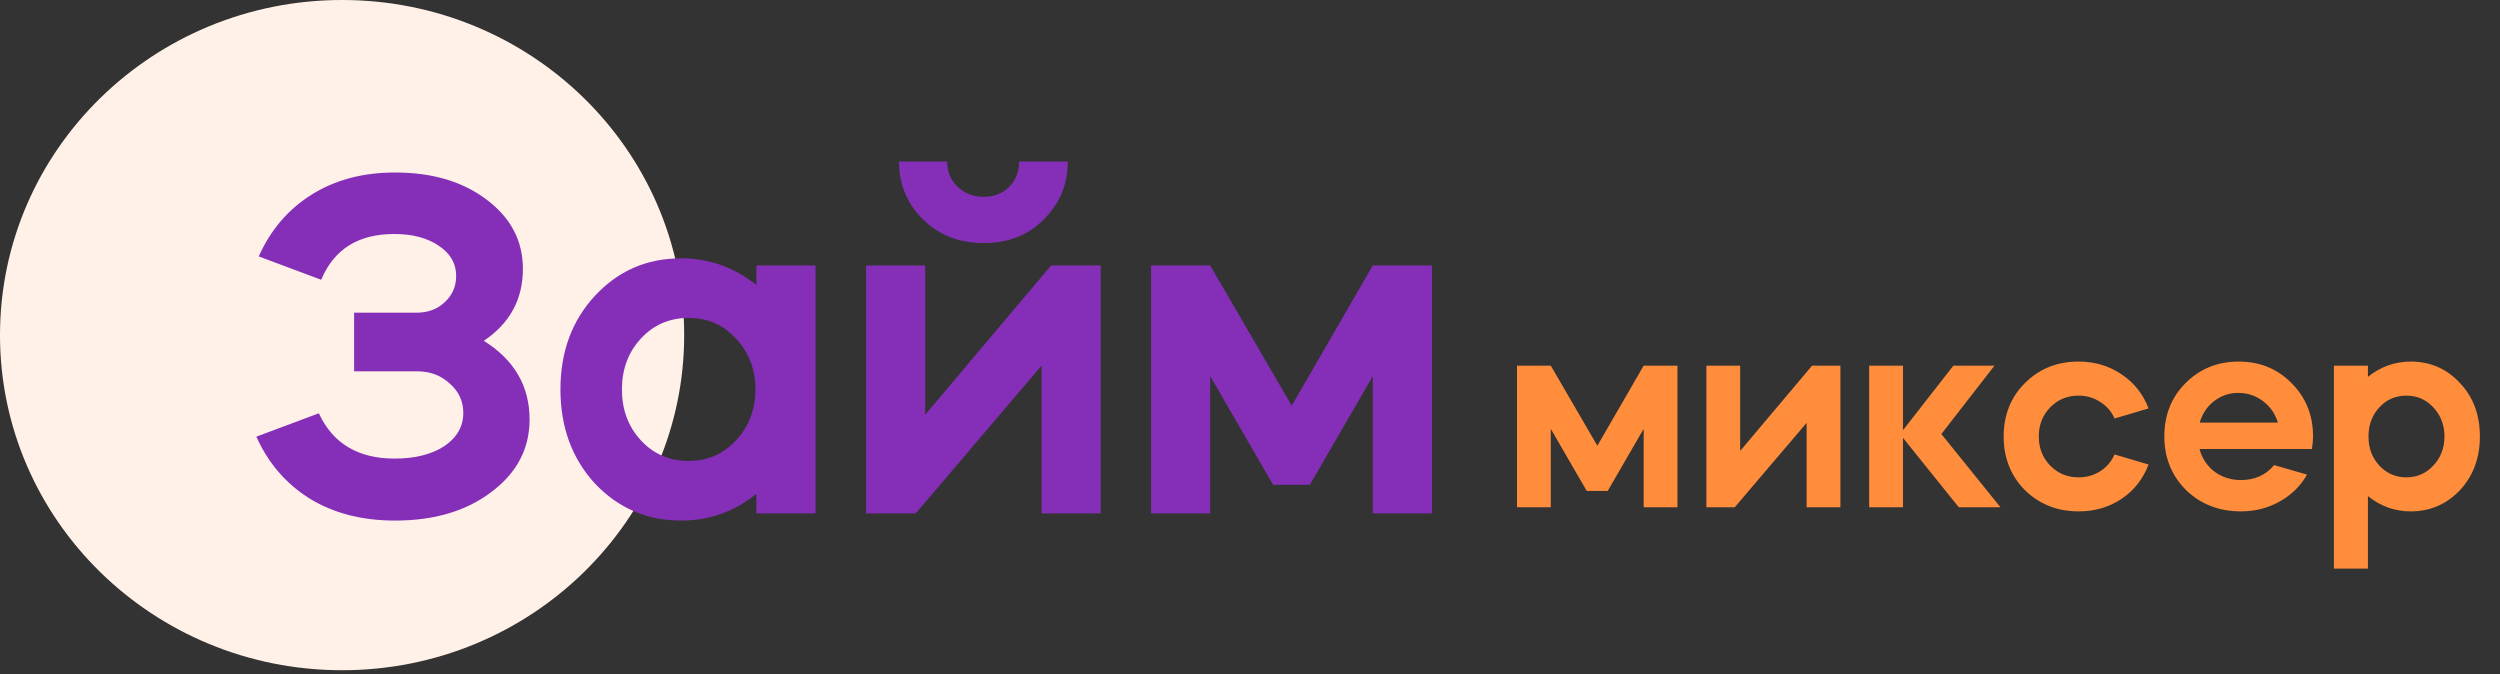
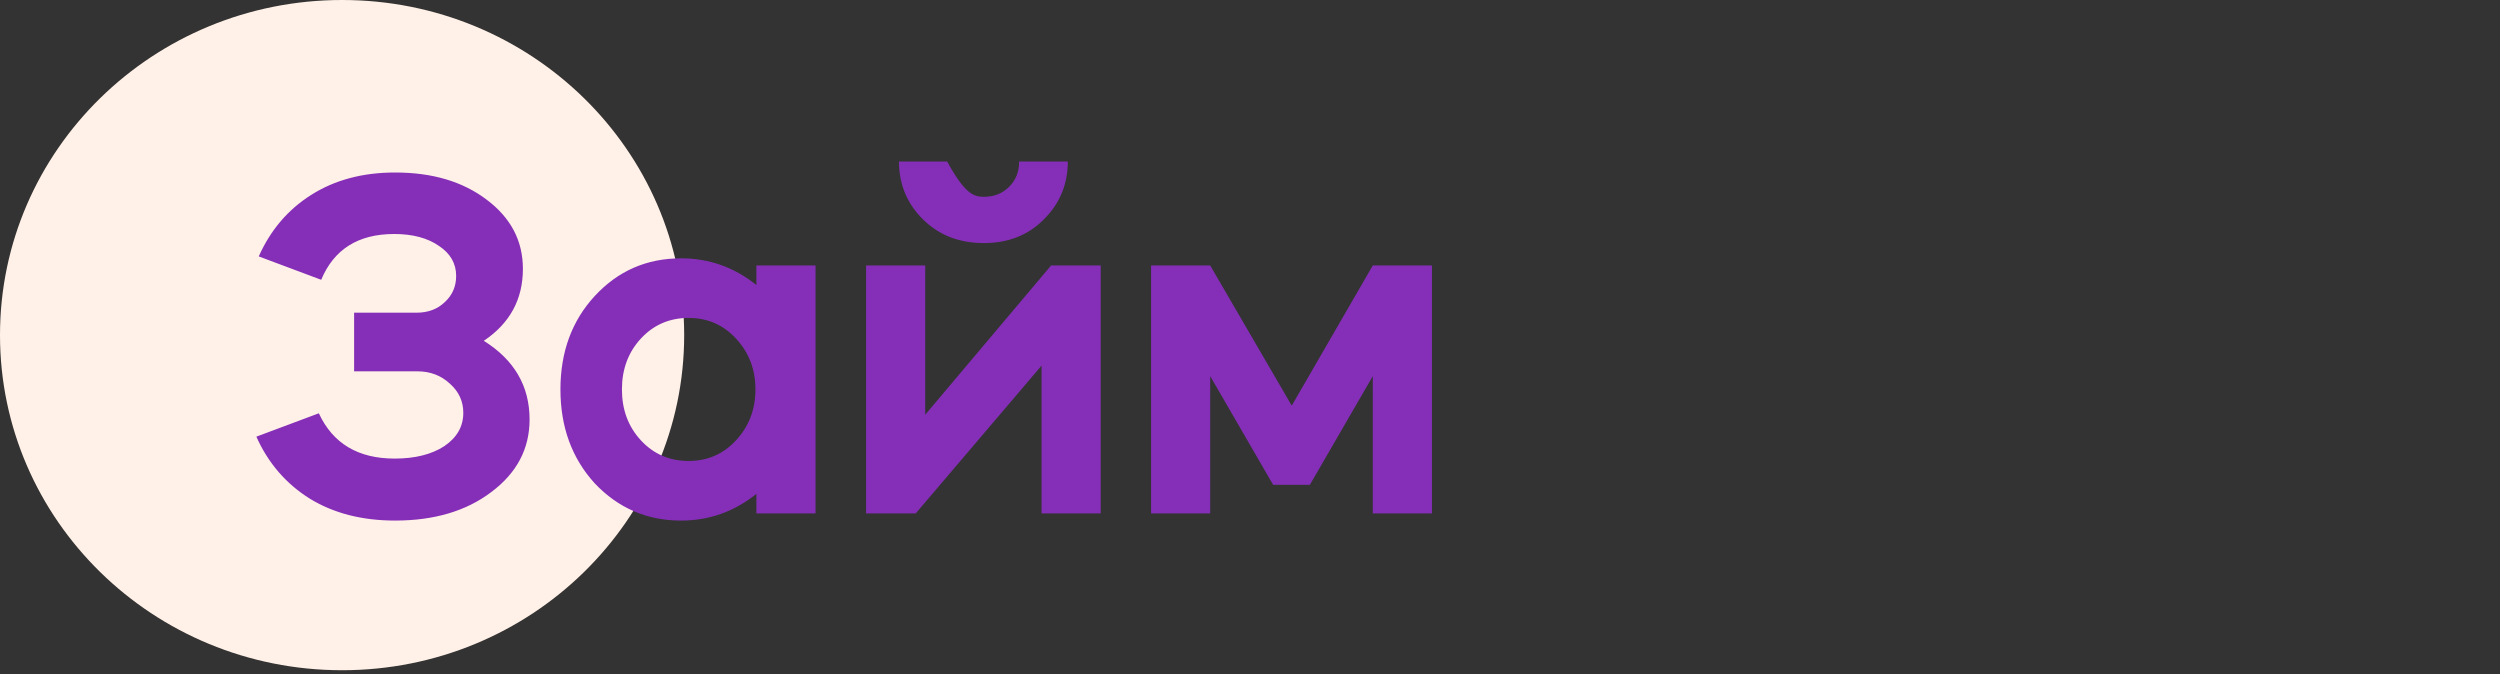
<svg xmlns="http://www.w3.org/2000/svg" width="178" height="48" viewBox="0 0 178 48" fill="none">
  <rect x="0" y="0" width="178" height="48" fill="#333333" stroke="none" />
  <ellipse cx="24.357" cy="23.86" rx="24.357" ry="23.86" fill="#FFF1E7" />
-   <path d="M28.133 37.065C25.779 37.065 23.753 36.544 22.056 35.503C20.358 34.44 19.091 32.968 18.253 31.09L22.701 29.426C23.697 31.576 25.496 32.651 28.099 32.651C29.547 32.651 30.724 32.357 31.629 31.769C32.535 31.158 32.987 30.366 32.987 29.392C32.987 28.578 32.671 27.887 32.037 27.321C31.403 26.733 30.634 26.439 29.728 26.439H25.213V22.263H29.66C30.475 22.263 31.143 22.014 31.663 21.516C32.207 21.018 32.478 20.396 32.478 19.649C32.478 18.766 32.071 18.053 31.256 17.51C30.441 16.944 29.378 16.661 28.065 16.661C25.507 16.661 23.776 17.748 22.87 19.921L18.423 18.257C19.261 16.378 20.505 14.919 22.158 13.877C23.832 12.814 25.824 12.282 28.133 12.282C30.781 12.282 32.953 12.927 34.651 14.217C36.371 15.507 37.231 17.148 37.231 19.14C37.231 21.312 36.303 23.021 34.447 24.266C36.62 25.624 37.706 27.491 37.706 29.868C37.706 31.95 36.801 33.67 34.99 35.028C33.202 36.386 30.916 37.065 28.133 37.065ZM48.492 18.393C50.484 18.393 52.272 19.026 53.856 20.294V18.902H58.066V36.556H53.856V35.164C52.272 36.431 50.484 37.065 48.492 37.065C46.07 37.065 44.022 36.182 42.347 34.417C40.718 32.629 39.903 30.399 39.903 27.729C39.903 25.058 40.718 22.84 42.347 21.075C43.999 19.287 46.048 18.393 48.492 18.393ZM52.396 24.096C51.491 23.123 50.37 22.636 49.035 22.636C47.677 22.636 46.545 23.123 45.64 24.096C44.735 25.07 44.282 26.28 44.282 27.729C44.282 29.177 44.735 30.388 45.64 31.361C46.545 32.335 47.677 32.821 49.035 32.821C50.37 32.821 51.491 32.335 52.396 31.361C53.324 30.366 53.788 29.155 53.788 27.729C53.788 26.303 53.324 25.092 52.396 24.096ZM61.667 36.556V18.902H65.876V29.528L74.839 18.902H78.37V36.556H74.16V26.031L65.197 36.556H61.667ZM64.009 11.501H67.438C67.438 12.225 67.687 12.825 68.185 13.3C68.683 13.776 69.305 14.013 70.052 14.013C70.776 14.013 71.376 13.776 71.851 13.3C72.327 12.825 72.564 12.225 72.564 11.501H76.027C76.027 13.131 75.45 14.511 74.296 15.643C73.187 16.752 71.772 17.306 70.052 17.306C68.309 17.306 66.872 16.752 65.741 15.643C64.586 14.511 64.009 13.131 64.009 11.501ZM86.166 26.778V36.556H81.957V18.902H86.166L91.972 28.883L97.743 18.902H101.953V36.556H97.743V26.778L93.262 34.519H90.648L86.166 26.778Z" fill="#852FB9" />
-   <path d="M110.416 30.534V36.119H108.011V26.035H110.416L113.732 31.736L117.029 26.035H119.434V36.119H117.029V30.534L114.469 34.956H112.976L110.416 30.534ZM128.632 30.107L123.512 36.119H121.495V26.035H123.9V32.105L129.02 26.035H131.037V36.119H128.632V30.107ZM135.491 31.174V36.119H133.086V26.035H135.491V30.631L139.079 26.035H142.007L138.225 30.902L142.434 36.119H139.467L135.491 31.174ZM152.978 29.079L150.554 29.797C150.334 29.293 149.991 28.898 149.526 28.614C149.073 28.317 148.563 28.168 147.994 28.168C147.192 28.168 146.52 28.446 145.977 29.002C145.434 29.558 145.162 30.249 145.162 31.077C145.162 31.904 145.434 32.596 145.977 33.152C146.52 33.708 147.192 33.986 147.994 33.986C148.563 33.986 149.073 33.844 149.526 33.559C149.991 33.262 150.334 32.861 150.554 32.357L152.978 33.074C152.59 34.096 151.95 34.91 151.058 35.518C150.166 36.113 149.145 36.41 147.994 36.41C146.481 36.41 145.208 35.906 144.173 34.897C143.165 33.876 142.661 32.602 142.661 31.077C142.661 29.551 143.165 28.284 144.173 27.276C145.195 26.254 146.468 25.744 147.994 25.744C149.145 25.744 150.166 26.047 151.058 26.655C151.95 27.25 152.59 28.058 152.978 29.079ZM164.611 31.969H156.602C156.783 32.628 157.138 33.165 157.668 33.579C158.211 33.979 158.838 34.18 159.549 34.18C160.545 34.18 161.334 33.824 161.915 33.113L164.262 33.792C163.797 34.606 163.144 35.246 162.303 35.712C161.476 36.177 160.558 36.41 159.549 36.41C157.998 36.41 156.699 35.906 155.651 34.897C154.617 33.863 154.1 32.59 154.1 31.077C154.1 29.551 154.604 28.284 155.612 27.276C156.634 26.254 157.894 25.744 159.394 25.744C160.894 25.744 162.148 26.254 163.157 27.276C164.178 28.297 164.689 29.564 164.689 31.077C164.689 31.323 164.663 31.62 164.611 31.969ZM156.621 30.088H162.187C161.993 29.454 161.637 28.944 161.12 28.556C160.603 28.168 160.015 27.974 159.355 27.974C158.722 27.974 158.153 28.168 157.649 28.556C157.145 28.944 156.802 29.454 156.621 30.088ZM168.597 40.483H166.173V26.035H168.597V26.83C169.502 26.106 170.517 25.744 171.642 25.744C173.038 25.744 174.208 26.254 175.152 27.276C176.096 28.271 176.568 29.538 176.568 31.077C176.568 32.602 176.096 33.876 175.152 34.897C174.195 35.906 173.025 36.41 171.642 36.41C170.517 36.41 169.502 36.048 168.597 35.324V40.483ZM173.251 29.002C172.734 28.446 172.094 28.168 171.331 28.168C170.568 28.168 169.928 28.446 169.411 29.002C168.894 29.558 168.636 30.249 168.636 31.077C168.636 31.904 168.894 32.596 169.411 33.152C169.928 33.708 170.568 33.986 171.331 33.986C172.094 33.986 172.734 33.708 173.251 33.152C173.781 32.583 174.046 31.891 174.046 31.077C174.046 30.262 173.781 29.571 173.251 29.002Z" fill="#FF8D3B" />
+   <path d="M28.133 37.065C25.779 37.065 23.753 36.544 22.056 35.503C20.358 34.44 19.091 32.968 18.253 31.09L22.701 29.426C23.697 31.576 25.496 32.651 28.099 32.651C29.547 32.651 30.724 32.357 31.629 31.769C32.535 31.158 32.987 30.366 32.987 29.392C32.987 28.578 32.671 27.887 32.037 27.321C31.403 26.733 30.634 26.439 29.728 26.439H25.213V22.263H29.66C30.475 22.263 31.143 22.014 31.663 21.516C32.207 21.018 32.478 20.396 32.478 19.649C32.478 18.766 32.071 18.053 31.256 17.51C30.441 16.944 29.378 16.661 28.065 16.661C25.507 16.661 23.776 17.748 22.87 19.921L18.423 18.257C19.261 16.378 20.505 14.919 22.158 13.877C23.832 12.814 25.824 12.282 28.133 12.282C30.781 12.282 32.953 12.927 34.651 14.217C36.371 15.507 37.231 17.148 37.231 19.14C37.231 21.312 36.303 23.021 34.447 24.266C36.62 25.624 37.706 27.491 37.706 29.868C37.706 31.95 36.801 33.67 34.99 35.028C33.202 36.386 30.916 37.065 28.133 37.065ZM48.492 18.393C50.484 18.393 52.272 19.026 53.856 20.294V18.902H58.066V36.556H53.856V35.164C52.272 36.431 50.484 37.065 48.492 37.065C46.07 37.065 44.022 36.182 42.347 34.417C40.718 32.629 39.903 30.399 39.903 27.729C39.903 25.058 40.718 22.84 42.347 21.075C43.999 19.287 46.048 18.393 48.492 18.393ZM52.396 24.096C51.491 23.123 50.37 22.636 49.035 22.636C47.677 22.636 46.545 23.123 45.64 24.096C44.735 25.07 44.282 26.28 44.282 27.729C44.282 29.177 44.735 30.388 45.64 31.361C46.545 32.335 47.677 32.821 49.035 32.821C50.37 32.821 51.491 32.335 52.396 31.361C53.324 30.366 53.788 29.155 53.788 27.729C53.788 26.303 53.324 25.092 52.396 24.096ZM61.667 36.556V18.902H65.876V29.528L74.839 18.902H78.37V36.556H74.16V26.031L65.197 36.556H61.667ZM64.009 11.501H67.438C68.683 13.776 69.305 14.013 70.052 14.013C70.776 14.013 71.376 13.776 71.851 13.3C72.327 12.825 72.564 12.225 72.564 11.501H76.027C76.027 13.131 75.45 14.511 74.296 15.643C73.187 16.752 71.772 17.306 70.052 17.306C68.309 17.306 66.872 16.752 65.741 15.643C64.586 14.511 64.009 13.131 64.009 11.501ZM86.166 26.778V36.556H81.957V18.902H86.166L91.972 28.883L97.743 18.902H101.953V36.556H97.743V26.778L93.262 34.519H90.648L86.166 26.778Z" fill="#852FB9" />
</svg>